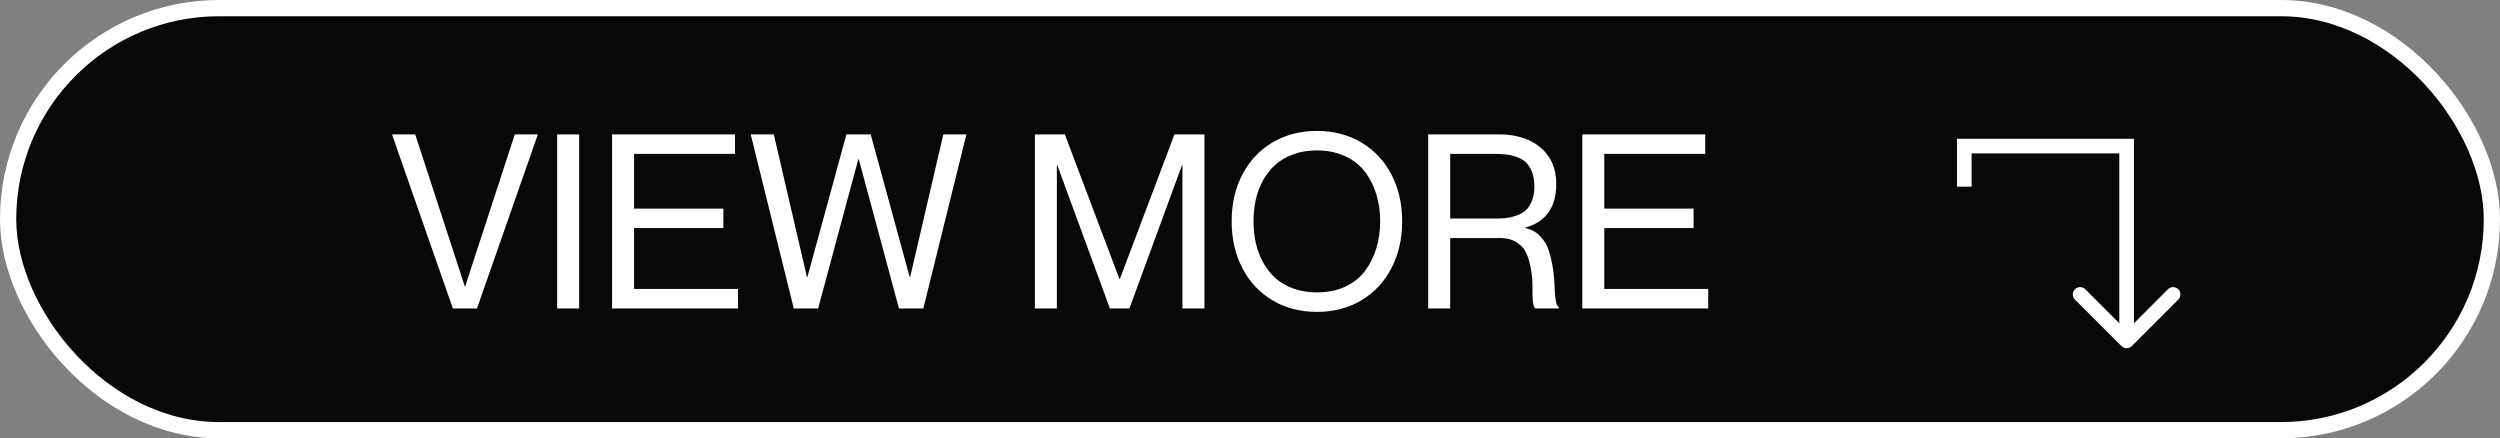
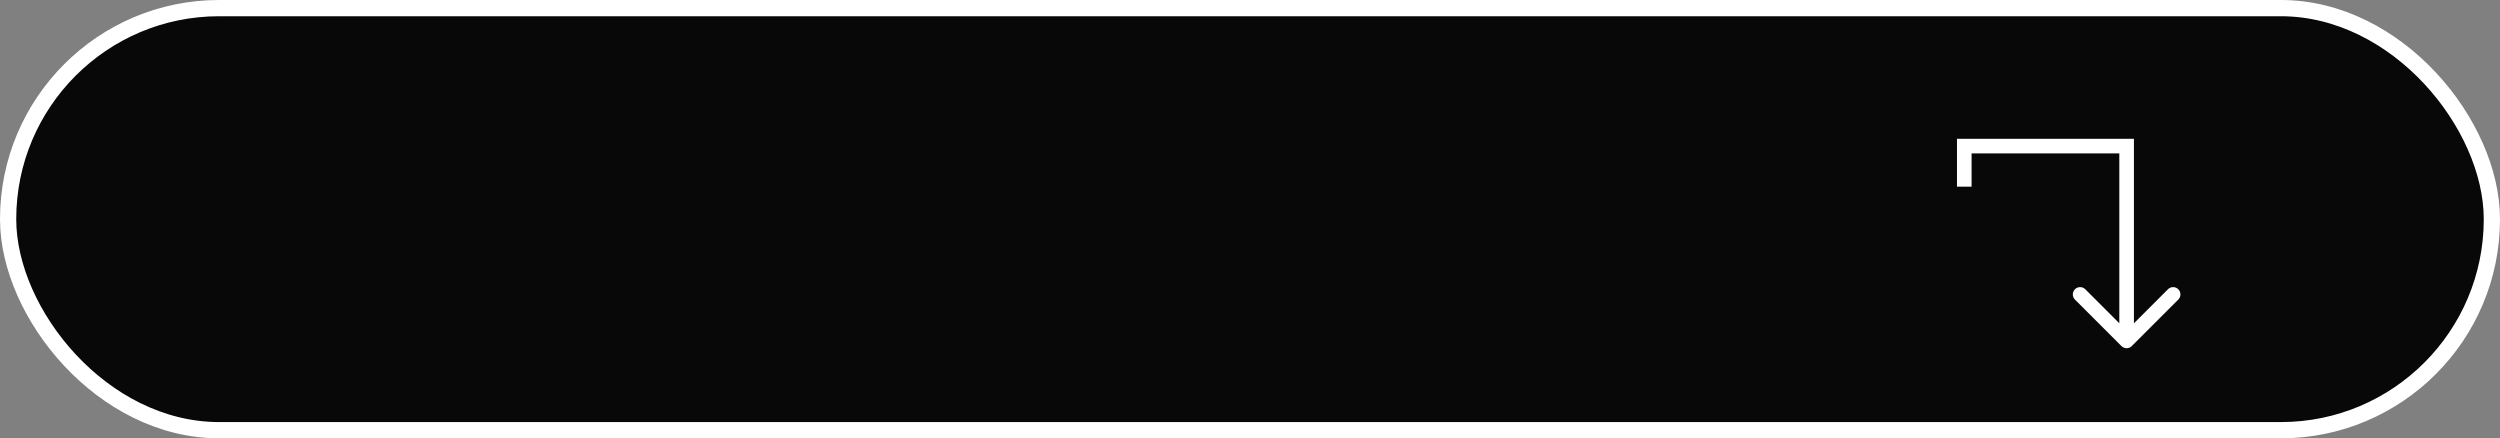
<svg xmlns="http://www.w3.org/2000/svg" width="154" height="27" viewBox="0 0 154 27" fill="none">
  <rect x="0" y="0" width="154" height="27" fill="#808080" stroke="none" />
  <rect x="0.5" y="0.5" width="153" height="26" rx="13" fill="#080808" stroke="white" />
-   <path d="M24.146 8.277H25.575L28.636 17.652H28.651L31.712 8.277H33.133L29.383 19H27.896L24.146 8.277ZM34.32 8.277H35.675V19H34.32V8.277ZM39.059 12.848H44.559V14.049H39.059V17.799H45.46V19H37.704V8.277H45.277V9.479H39.059V12.848ZM46.244 8.277H47.665L49.708 17.066H49.737L52.14 8.277H53.634L56.036 17.066H56.065L58.109 8.277H59.53L56.878 19H55.377L52.901 9.808H52.872L50.397 19H48.895L46.244 8.277ZM63.748 19V8.277H65.594L68.956 17.184H68.985L72.347 8.277H74.193V19H72.838V10.182H72.809L69.571 19H68.37L65.133 10.182H65.103V19H63.748ZM83.868 18.495C83.067 18.973 82.152 19.212 81.122 19.212C80.091 19.212 79.176 18.973 78.375 18.495C77.574 18.011 76.957 17.347 76.522 16.502C76.087 15.658 75.87 14.701 75.87 13.631C75.87 12.562 76.087 11.607 76.522 10.768C76.957 9.923 77.574 9.261 78.375 8.783C79.176 8.304 80.091 8.065 81.122 8.065C82.152 8.065 83.067 8.304 83.868 8.783C84.669 9.261 85.287 9.923 85.721 10.768C86.156 11.607 86.373 12.562 86.373 13.631C86.373 14.701 86.156 15.658 85.721 16.502C85.287 17.347 84.669 18.011 83.868 18.495ZM81.122 18.011C81.776 18.011 82.357 17.894 82.865 17.66C83.373 17.42 83.78 17.096 84.088 16.686C84.395 16.27 84.627 15.807 84.784 15.294C84.94 14.776 85.018 14.222 85.018 13.631C85.018 13.04 84.94 12.489 84.784 11.976C84.627 11.459 84.395 10.997 84.088 10.592C83.78 10.182 83.373 9.859 82.865 9.625C82.357 9.386 81.776 9.266 81.122 9.266C80.594 9.266 80.113 9.344 79.679 9.5C79.244 9.657 78.876 9.869 78.573 10.138C78.275 10.406 78.021 10.726 77.811 11.097C77.606 11.468 77.455 11.866 77.357 12.291C77.264 12.716 77.218 13.163 77.218 13.631C77.218 14.1 77.264 14.547 77.357 14.972C77.455 15.396 77.606 15.797 77.811 16.173C78.021 16.544 78.275 16.866 78.573 17.14C78.876 17.408 79.244 17.621 79.679 17.777C80.113 17.933 80.594 18.011 81.122 18.011ZM87.977 19V8.277H92.328C93.397 8.277 94.254 8.548 94.898 9.09C95.543 9.632 95.865 10.374 95.865 11.317C95.865 12.069 95.697 12.669 95.36 13.119C95.028 13.563 94.557 13.863 93.946 14.02V14.049C94.322 14.122 94.635 14.293 94.884 14.562C95.138 14.825 95.316 15.13 95.418 15.477C95.526 15.819 95.609 16.188 95.668 16.583C95.726 16.979 95.758 17.342 95.763 17.674C95.772 18.006 95.797 18.29 95.836 18.524C95.875 18.753 95.936 18.883 96.019 18.912V19H94.561C94.493 18.936 94.447 18.78 94.422 18.531C94.403 18.277 94.395 17.994 94.4 17.682C94.405 17.364 94.378 17.027 94.32 16.671C94.266 16.31 94.181 15.982 94.064 15.69C93.951 15.396 93.753 15.152 93.47 14.957C93.187 14.762 92.831 14.664 92.401 14.664H89.332V19H87.977ZM89.332 9.479V13.463H92.013C92.281 13.463 92.513 13.456 92.709 13.441C92.904 13.421 93.124 13.373 93.368 13.294C93.612 13.216 93.81 13.111 93.961 12.979C94.117 12.843 94.249 12.648 94.356 12.394C94.464 12.135 94.518 11.827 94.518 11.471C94.518 11.114 94.464 10.809 94.356 10.555C94.249 10.296 94.117 10.101 93.961 9.969C93.81 9.833 93.612 9.725 93.368 9.647C93.124 9.569 92.904 9.522 92.709 9.508C92.513 9.488 92.281 9.479 92.013 9.479H89.332ZM98.824 12.848H104.325V14.049H98.824V17.799H105.226V19H97.469V8.277H105.042V9.479H98.824V12.848Z" fill="white" />
  <path d="M131 9L131.45 9L131.45 8.55L131 8.55L131 9ZM130.682 21.318C130.858 21.494 131.142 21.494 131.318 21.318L134.182 18.454C134.358 18.279 134.358 17.994 134.182 17.818C134.006 17.642 133.721 17.642 133.546 17.818L131 20.364L128.454 17.818C128.279 17.642 127.994 17.642 127.818 17.818C127.642 17.994 127.642 18.279 127.818 18.454L130.682 21.318ZM121 9L121 8.55L120.55 8.55L120.55 9L121 9ZM130.55 9L130.55 21L131.45 21L131.45 9L130.55 9ZM131 8.55L121 8.55L121 9.45L131 9.45L131 8.55ZM120.55 9L120.55 11.5L121.45 11.5L121.45 9L120.55 9Z" fill="white" />
</svg>